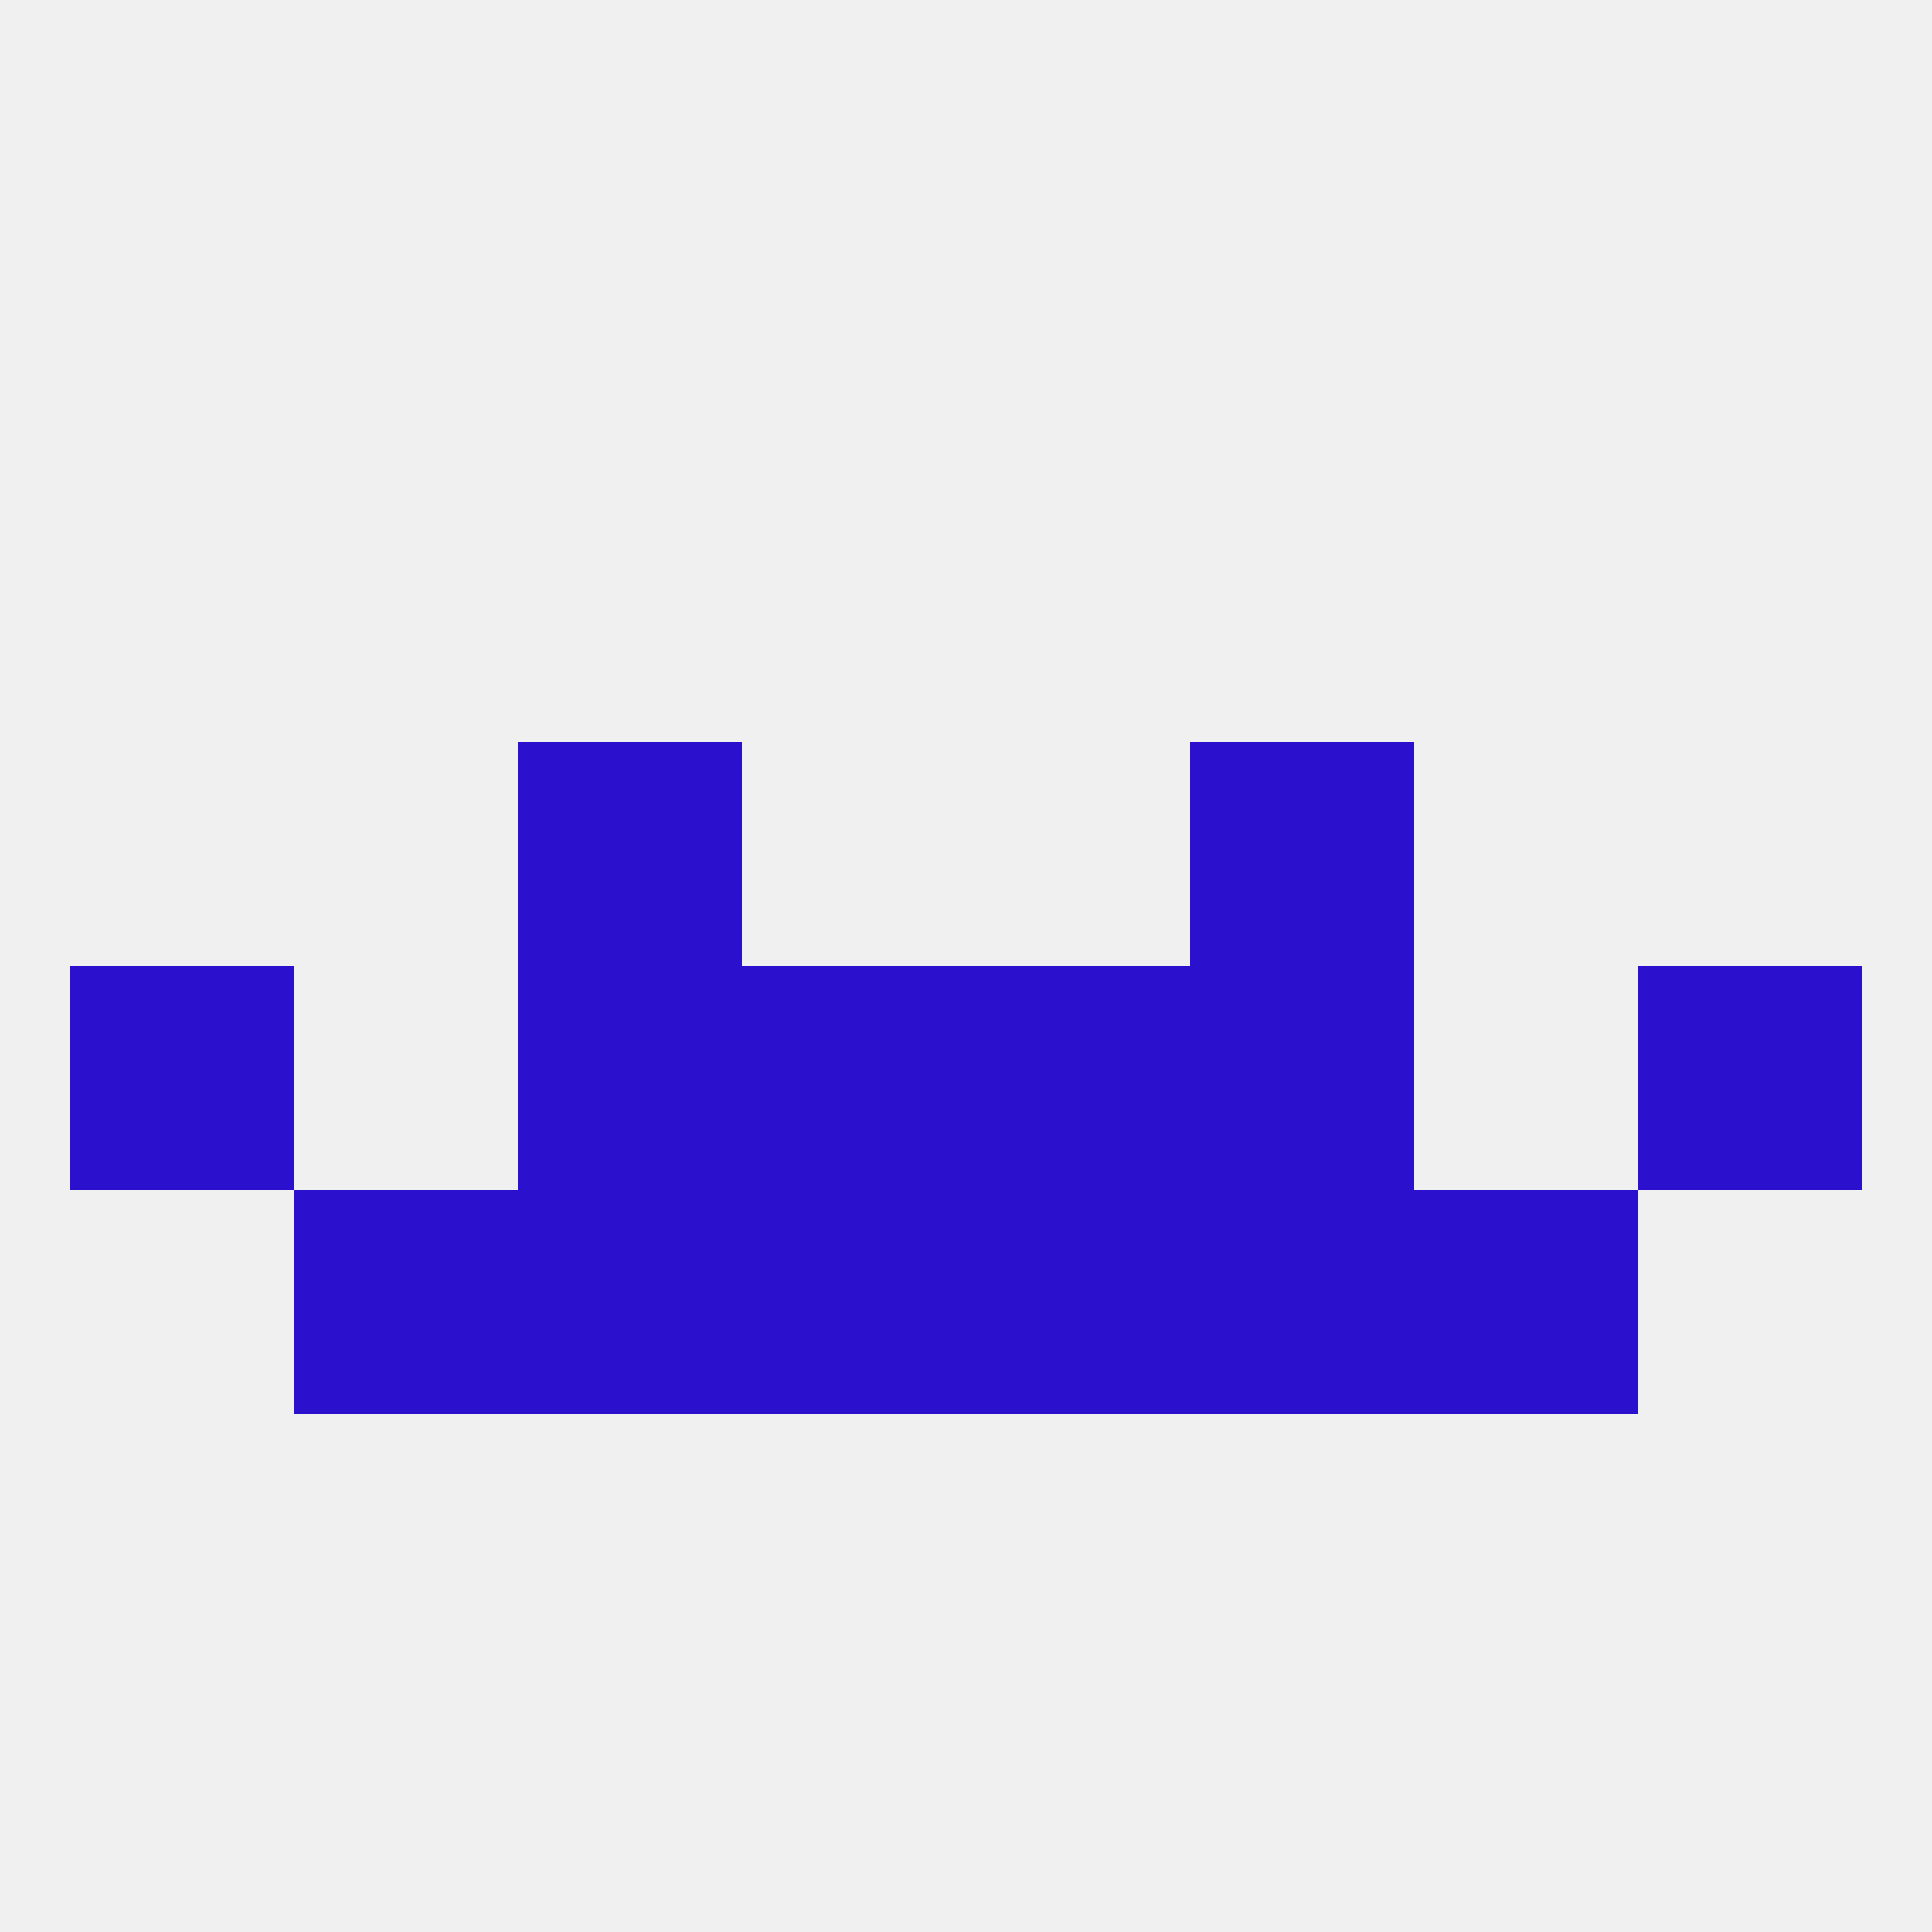
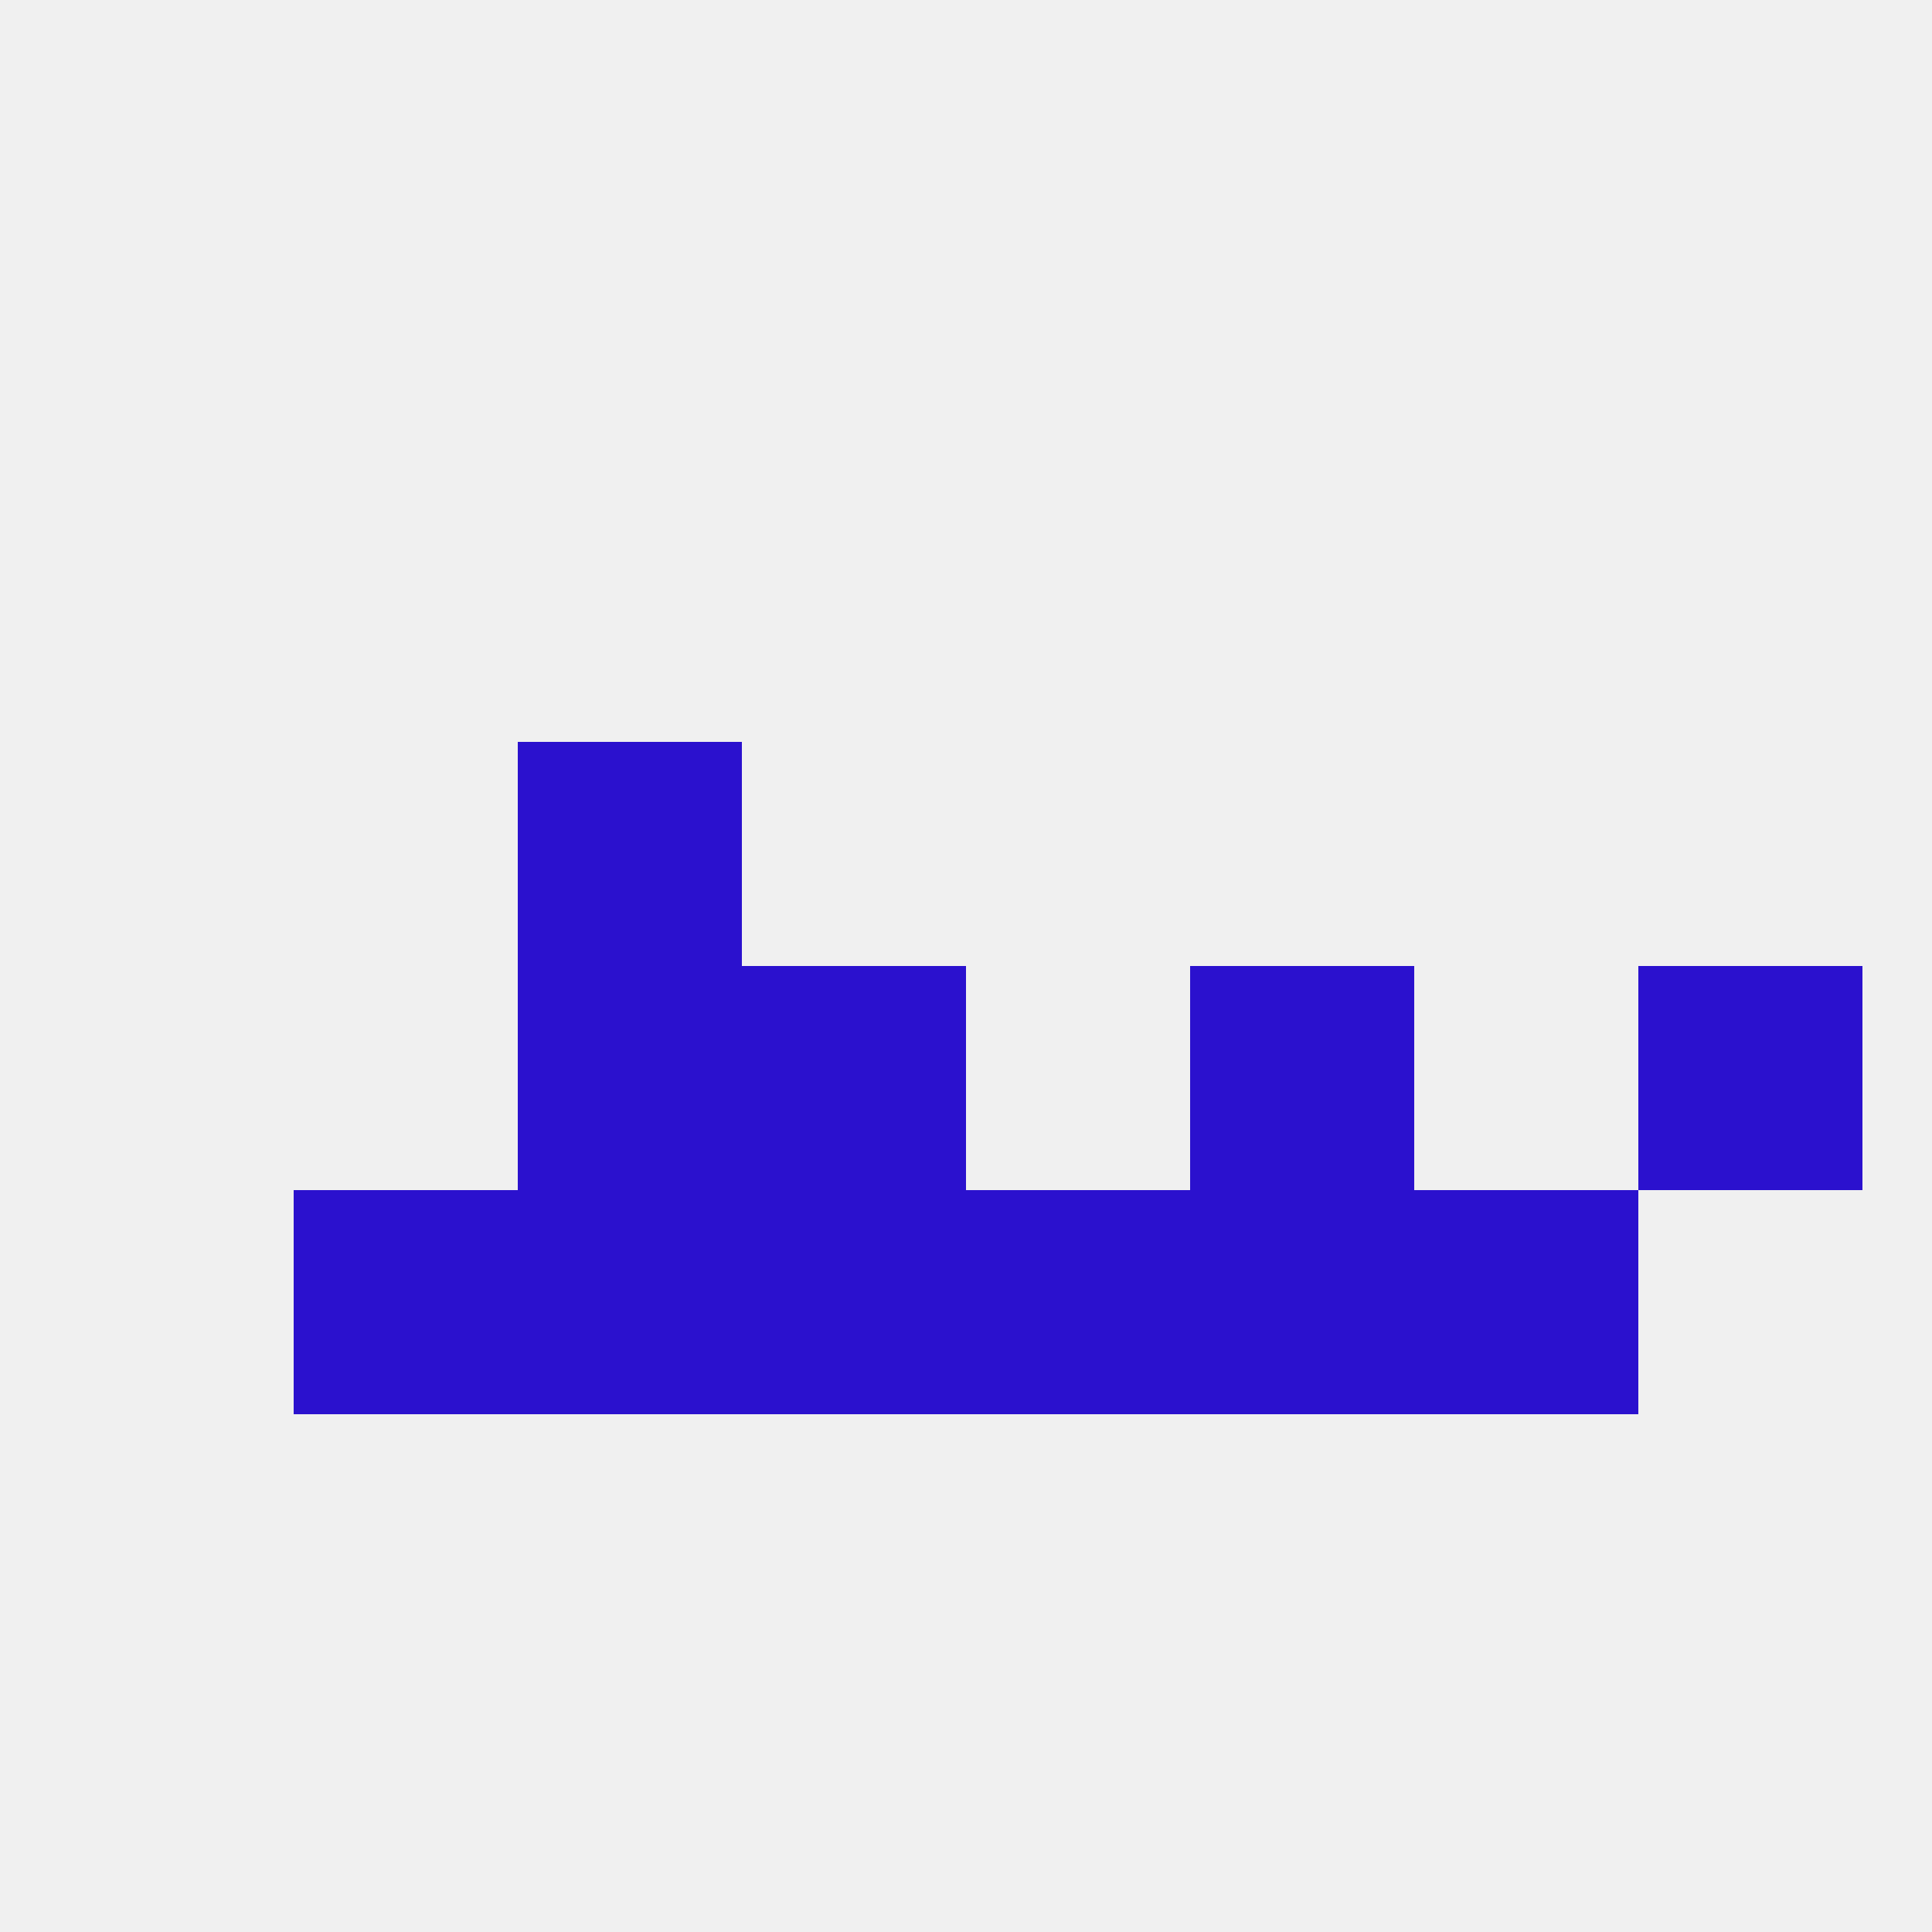
<svg xmlns="http://www.w3.org/2000/svg" version="1.1" baseprofile="full" width="250" height="250" viewBox="0 0 250 250">
  <rect width="100%" height="100%" fill="rgba(240,240,240,255)" />
-   <rect x="125" y="125" width="29" height="29" fill="rgba(43,17,206,255)" />
  <rect x="67" y="125" width="29" height="29" fill="rgba(43,17,206,255)" />
  <rect x="154" y="125" width="29" height="29" fill="rgba(43,17,206,255)" />
-   <rect x="9" y="125" width="29" height="29" fill="rgba(43,17,206,255)" />
  <rect x="212" y="125" width="29" height="29" fill="rgba(43,17,206,255)" />
  <rect x="96" y="125" width="29" height="29" fill="rgba(43,17,206,255)" />
  <rect x="67" y="154" width="29" height="29" fill="rgba(43,17,206,255)" />
  <rect x="154" y="154" width="29" height="29" fill="rgba(43,17,206,255)" />
  <rect x="38" y="154" width="29" height="29" fill="rgba(43,17,206,255)" />
  <rect x="183" y="154" width="29" height="29" fill="rgba(43,17,206,255)" />
  <rect x="96" y="154" width="29" height="29" fill="rgba(43,17,206,255)" />
  <rect x="125" y="154" width="29" height="29" fill="rgba(43,17,206,255)" />
  <rect x="67" y="96" width="29" height="29" fill="rgba(43,17,206,255)" />
-   <rect x="154" y="96" width="29" height="29" fill="rgba(43,17,206,255)" />
</svg>